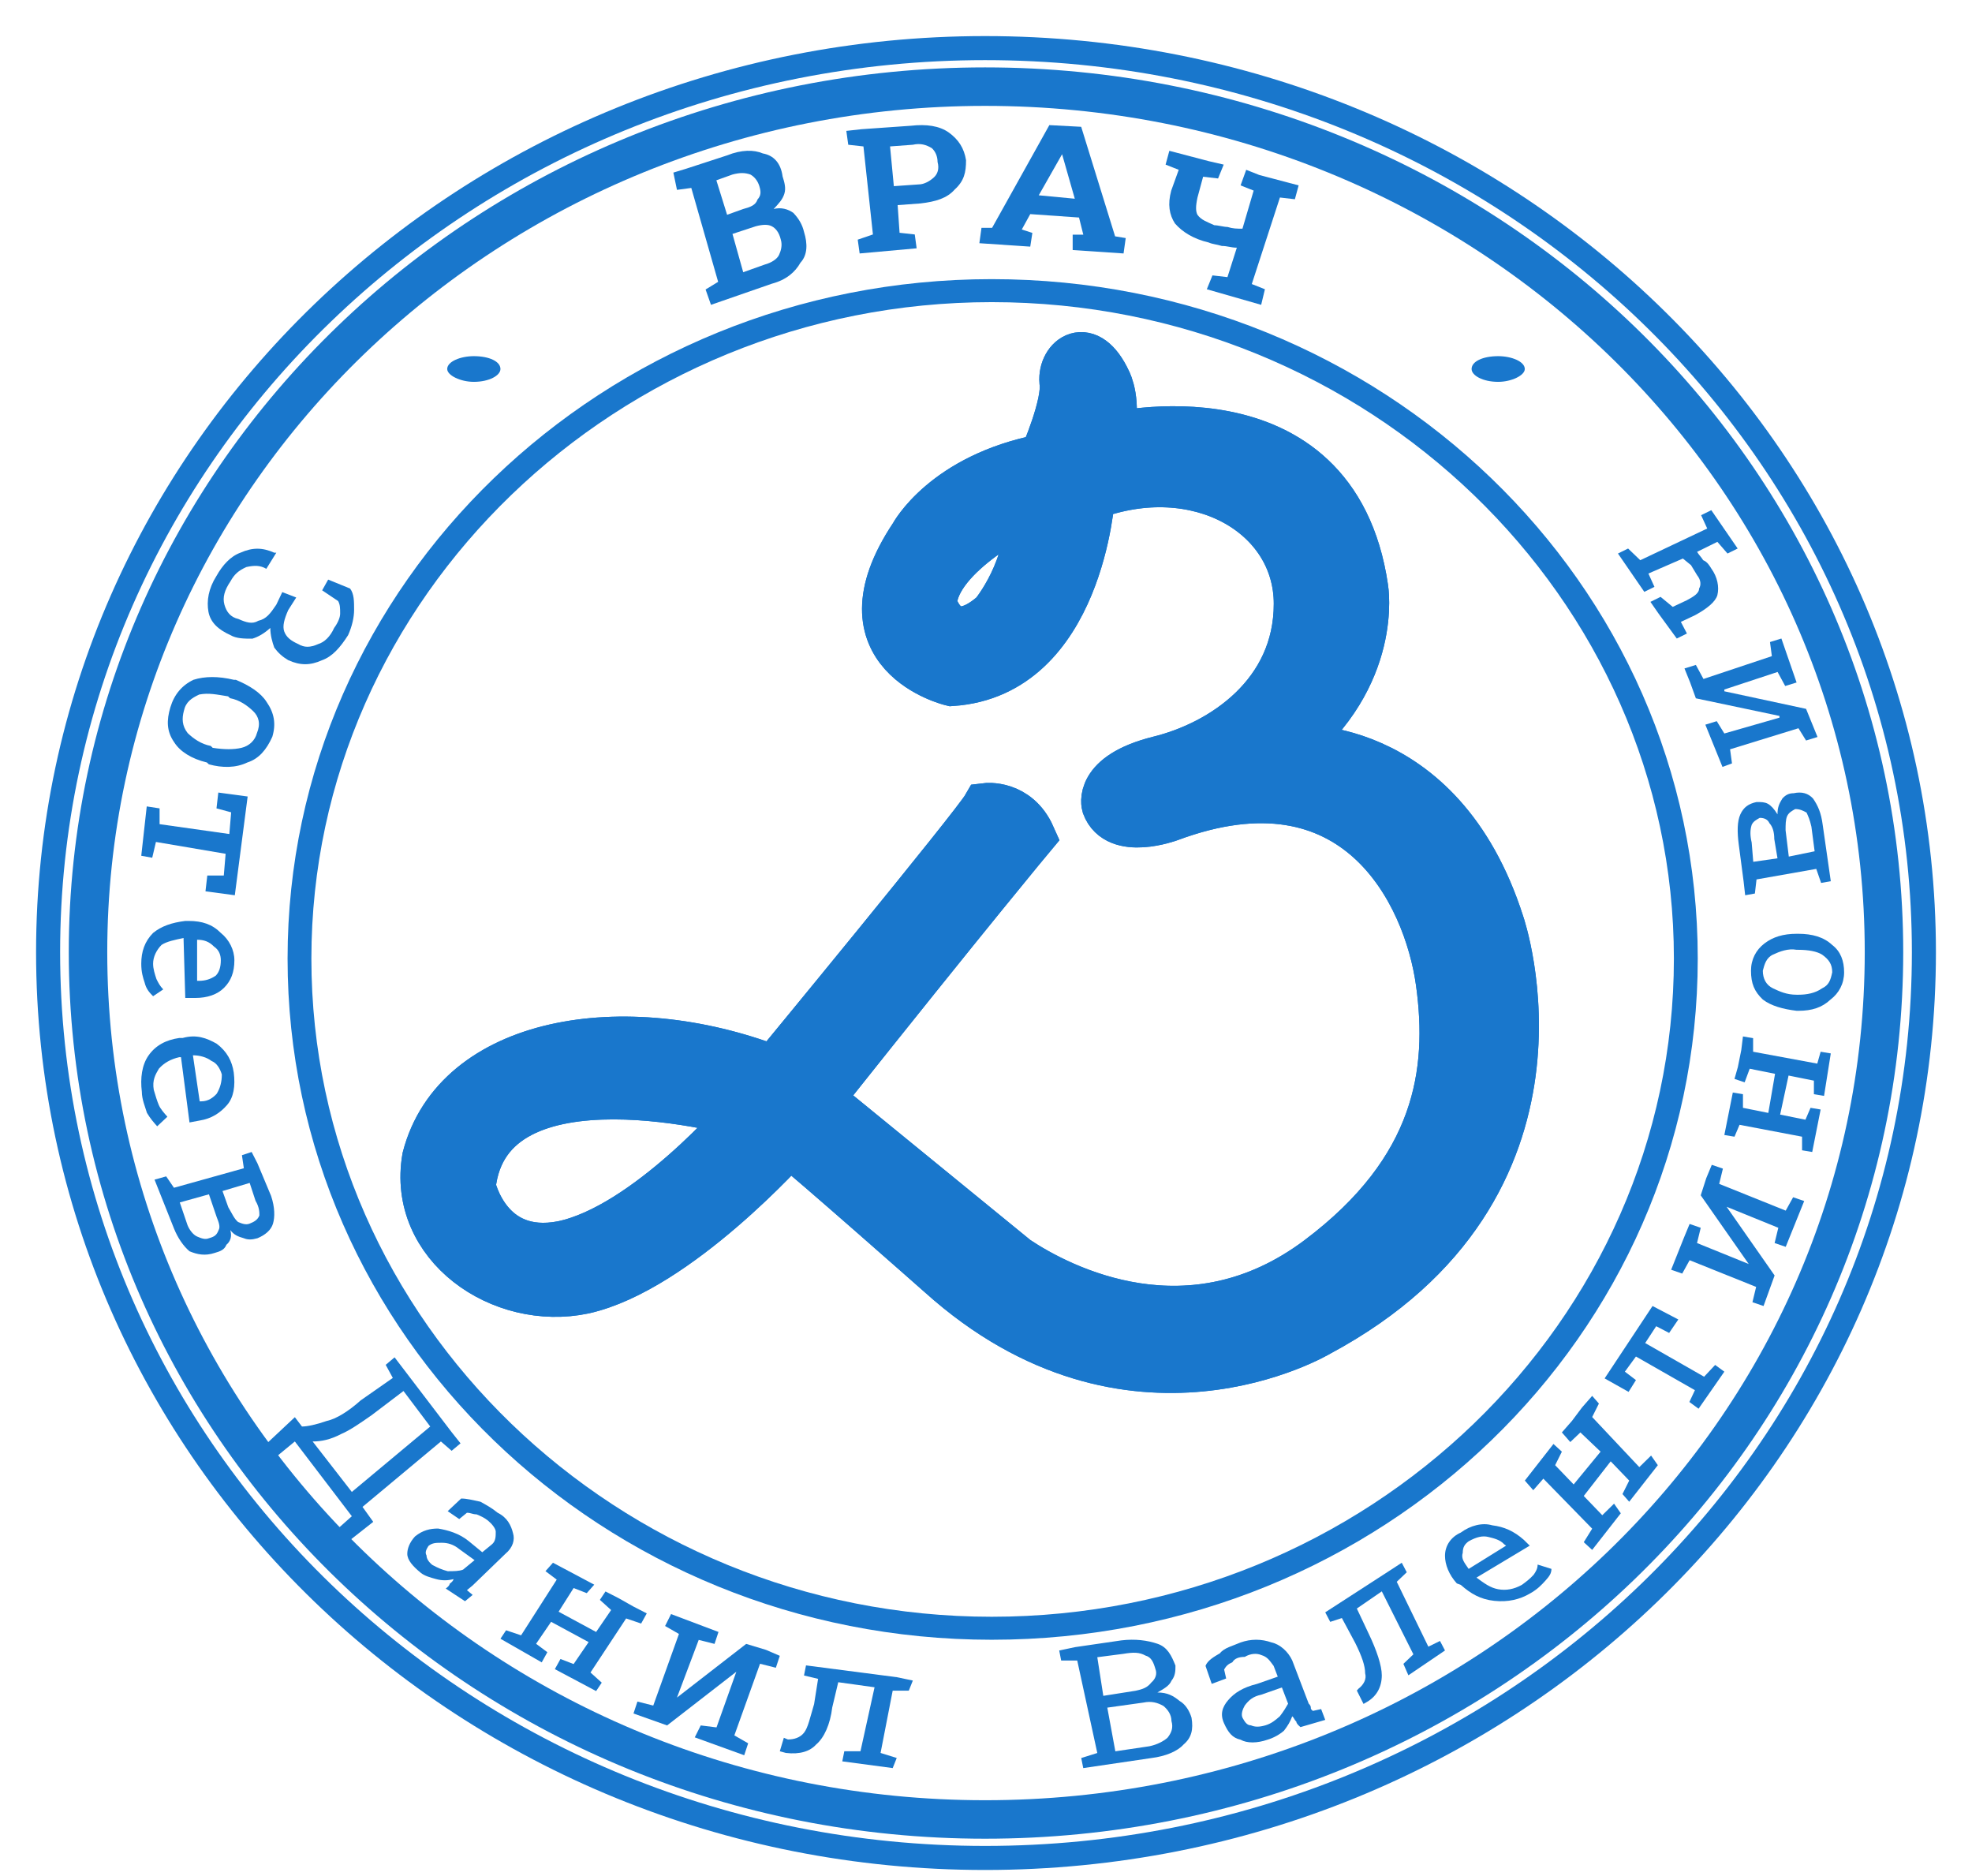
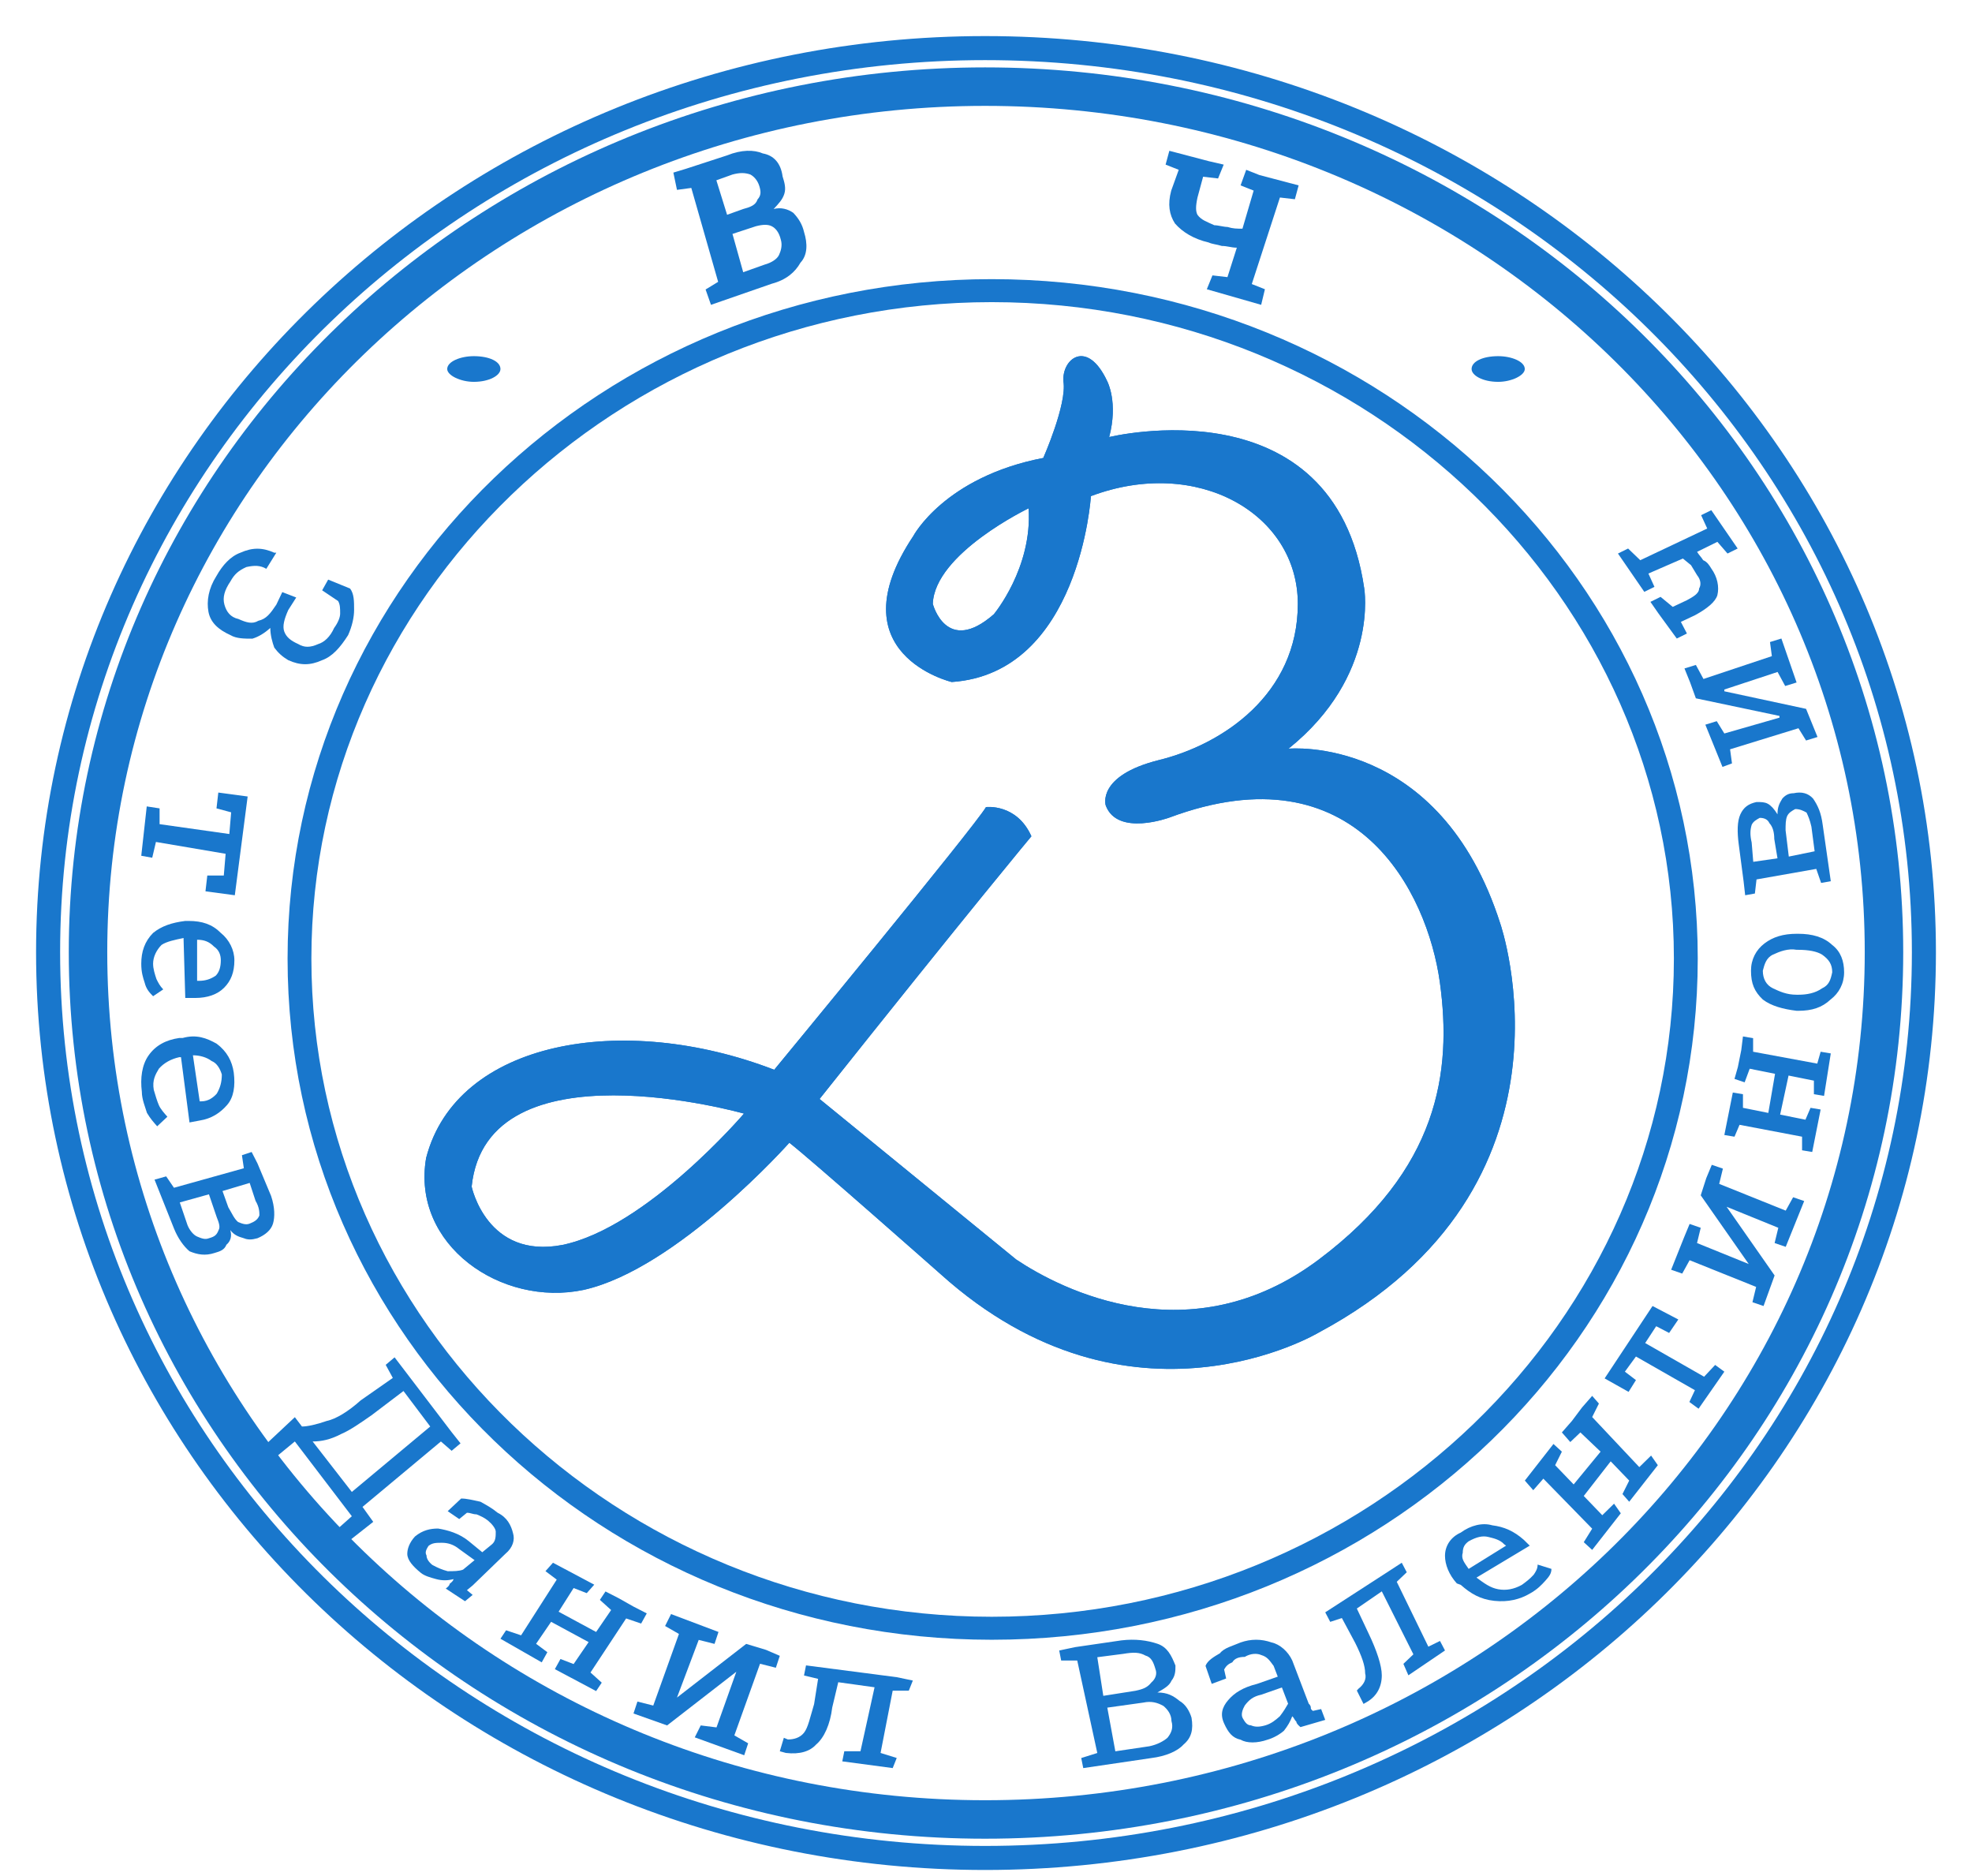
<svg xmlns="http://www.w3.org/2000/svg" width="41" height="39" viewBox="0 0 41 39" fill="none">
  <path d="M11.694 25.88C10.121 26.184 9.806 24.667 9.806 24.667C10.121 21.633 15.468 23.15 15.468 23.15C15.468 23.15 13.445 25.519 11.694 25.88ZM20.663 12.769C19.673 13.636 19.394 12.553 19.394 12.553C19.432 11.505 21.386 10.567 21.386 10.567C21.468 11.807 20.663 12.769 20.663 12.769ZM31.194 19.205C29.936 15.261 26.79 15.564 26.79 15.564C28.677 14.047 28.363 12.226 28.363 12.226C27.734 7.931 23.061 9.086 23.061 9.086C23.252 8.364 23.023 7.931 23.023 7.931C22.605 7.028 22.072 7.461 22.11 7.931C22.186 8.4 21.691 9.52 21.691 9.52C19.635 9.917 18.988 11.144 18.988 11.144C17.351 13.6 19.787 14.178 19.787 14.178C22.452 13.997 22.681 10.314 22.681 10.314C24.889 9.483 26.983 10.675 26.983 12.553C26.983 14.43 25.422 15.477 24.09 15.802C22.795 16.127 22.989 16.743 22.989 16.743C23.232 17.399 24.318 16.994 24.318 16.994C28.201 15.55 29.677 18.551 29.936 20.419C30.194 22.287 29.909 24.316 27.419 26.184C24.753 28.184 22.073 26.815 21.129 26.184L17.04 22.846C20.2 18.874 21.444 17.385 21.444 17.385C21.139 16.699 20.5 16.778 20.5 16.778C20.272 17.175 16.097 22.239 16.097 22.239C12.952 21.026 9.492 21.633 8.86 24.071C8.548 25.88 10.421 27.176 12.134 26.815C14.076 26.382 16.411 23.756 16.411 23.756C16.792 24.045 19.556 26.487 19.556 26.487C23.51 30.043 27.419 27.701 27.419 27.701C33.081 24.667 31.194 19.205 31.194 19.205Z" fill="#1977CC" />
  <path d="M11.694 25.88C10.121 26.184 9.806 24.667 9.806 24.667C10.121 21.633 15.468 23.15 15.468 23.15C15.468 23.15 13.445 25.519 11.694 25.88ZM20.663 12.769C19.673 13.636 19.394 12.553 19.394 12.553C19.432 11.505 21.386 10.567 21.386 10.567C21.468 11.807 20.663 12.769 20.663 12.769ZM31.194 19.205C29.936 15.261 26.79 15.564 26.79 15.564C28.677 14.047 28.363 12.226 28.363 12.226C27.734 7.931 23.061 9.086 23.061 9.086C23.252 8.364 23.023 7.931 23.023 7.931C22.605 7.028 22.072 7.461 22.11 7.931C22.186 8.4 21.691 9.52 21.691 9.52C19.635 9.917 18.988 11.144 18.988 11.144C17.351 13.6 19.787 14.178 19.787 14.178C22.452 13.997 22.681 10.314 22.681 10.314C24.889 9.483 26.983 10.675 26.983 12.553C26.983 14.43 25.422 15.477 24.09 15.802C22.795 16.127 22.989 16.743 22.989 16.743C23.232 17.399 24.318 16.994 24.318 16.994C28.201 15.55 29.677 18.551 29.936 20.419C30.194 22.287 29.909 24.316 27.419 26.184C24.753 28.184 22.073 26.815 21.129 26.184L17.04 22.846C20.2 18.874 21.444 17.385 21.444 17.385C21.139 16.699 20.5 16.778 20.5 16.778C20.272 17.175 16.097 22.239 16.097 22.239C12.952 21.026 9.492 21.633 8.86 24.071C8.548 25.88 10.421 27.176 12.134 26.815C14.076 26.382 16.411 23.756 16.411 23.756C16.792 24.045 19.556 26.487 19.556 26.487C23.51 30.043 27.419 27.701 27.419 27.701C33.081 24.667 31.194 19.205 31.194 19.205Z" fill="#1977CC" />
-   <path d="M11.694 25.88C10.121 26.184 9.806 24.667 9.806 24.667C10.121 21.633 15.468 23.15 15.468 23.15C15.468 23.15 13.445 25.519 11.694 25.88ZM20.663 12.769C19.673 13.636 19.394 12.553 19.394 12.553C19.432 11.505 21.386 10.567 21.386 10.567C21.468 11.807 20.663 12.769 20.663 12.769ZM31.194 19.205C29.936 15.261 26.79 15.564 26.79 15.564C28.677 14.047 28.363 12.226 28.363 12.226C27.734 7.931 23.061 9.086 23.061 9.086C23.252 8.364 23.023 7.931 23.023 7.931C22.605 7.028 22.072 7.461 22.11 7.931C22.186 8.4 21.691 9.52 21.691 9.52C19.635 9.917 18.988 11.144 18.988 11.144C17.351 13.6 19.787 14.178 19.787 14.178C22.452 13.997 22.681 10.314 22.681 10.314C24.889 9.483 26.983 10.675 26.983 12.553C26.983 14.43 25.422 15.477 24.09 15.802C22.795 16.127 22.989 16.743 22.989 16.743C23.232 17.399 24.318 16.994 24.318 16.994C28.201 15.55 29.677 18.551 29.936 20.419C30.194 22.287 29.909 24.316 27.419 26.184C24.753 28.184 22.073 26.815 21.129 26.184L17.04 22.846C20.2 18.874 21.444 17.385 21.444 17.385C21.139 16.699 20.5 16.778 20.5 16.778C20.272 17.175 16.097 22.239 16.097 22.239C12.952 21.026 9.492 21.633 8.86 24.071C8.548 25.88 10.421 27.176 12.134 26.815C14.076 26.382 16.411 23.756 16.411 23.756C16.792 24.045 19.556 26.487 19.556 26.487C23.51 30.043 27.419 27.701 27.419 27.701C33.081 24.667 31.194 19.205 31.194 19.205Z" stroke="#1977CC" />
-   <path d="M11.694 25.88C10.121 26.184 9.806 24.667 9.806 24.667C10.121 21.633 15.468 23.15 15.468 23.15C15.468 23.15 13.445 25.519 11.694 25.88ZM20.663 12.769C19.673 13.636 19.394 12.553 19.394 12.553C19.432 11.505 21.386 10.567 21.386 10.567C21.468 11.807 20.663 12.769 20.663 12.769ZM31.194 19.205C29.936 15.261 26.79 15.564 26.79 15.564C28.677 14.047 28.363 12.226 28.363 12.226C27.734 7.931 23.061 9.086 23.061 9.086C23.252 8.364 23.023 7.931 23.023 7.931C22.605 7.028 22.072 7.461 22.11 7.931C22.186 8.4 21.691 9.52 21.691 9.52C19.635 9.917 18.988 11.144 18.988 11.144C17.351 13.6 19.787 14.178 19.787 14.178C22.452 13.997 22.681 10.314 22.681 10.314C24.889 9.483 26.983 10.675 26.983 12.553C26.983 14.43 25.422 15.477 24.09 15.802C22.795 16.127 22.989 16.743 22.989 16.743C23.232 17.399 24.318 16.994 24.318 16.994C28.201 15.55 29.677 18.551 29.936 20.419C30.194 22.287 29.909 24.316 27.419 26.184C24.753 28.184 22.073 26.815 21.129 26.184L17.04 22.846C20.2 18.874 21.444 17.385 21.444 17.385C21.139 16.699 20.5 16.778 20.5 16.778C20.272 17.175 16.097 22.239 16.097 22.239C12.952 21.026 9.492 21.633 8.86 24.071C8.548 25.88 10.421 27.176 12.134 26.815C14.076 26.382 16.411 23.756 16.411 23.756C16.792 24.045 19.556 26.487 19.556 26.487C23.51 30.043 27.419 27.701 27.419 27.701C33.081 24.667 31.194 19.205 31.194 19.205Z" stroke="#1977CC" />
  <path d="M20.619 5.803C12.537 5.803 5.979 12.129 5.979 19.927C5.979 27.761 12.537 34.088 20.619 34.088C28.74 34.088 35.298 27.761 35.298 19.927C35.298 12.129 28.74 5.803 20.619 5.803ZM20.619 6.281C28.435 6.281 34.802 12.424 34.802 19.927C34.802 27.467 28.435 33.61 20.619 33.61C12.841 33.61 6.474 27.467 6.474 19.927C6.474 12.424 12.841 6.281 20.619 6.281Z" fill="#1977CC" />
  <path d="M39.17 19.794C39.17 29.765 30.817 37.824 20.481 37.824C10.183 37.824 1.83 29.765 1.83 19.794C1.83 9.859 10.183 1.801 20.481 1.801C30.817 1.801 39.17 9.859 39.17 19.794Z" stroke="#1977CC" stroke-width="0.8" />
  <path d="M5.993 13.724C5.869 13.65 5.786 13.575 5.703 13.464C5.662 13.352 5.62 13.203 5.62 13.054C5.496 13.166 5.371 13.24 5.247 13.277C5.081 13.277 4.915 13.277 4.791 13.203C4.542 13.091 4.376 12.942 4.334 12.719C4.293 12.495 4.334 12.235 4.5 11.974C4.625 11.751 4.791 11.565 4.998 11.49C5.247 11.379 5.454 11.379 5.703 11.49H5.745L5.537 11.825C5.413 11.751 5.288 11.751 5.122 11.788C4.957 11.863 4.874 11.937 4.791 12.086C4.666 12.272 4.625 12.421 4.666 12.57C4.708 12.719 4.791 12.831 4.957 12.868C5.122 12.942 5.247 12.98 5.371 12.905C5.537 12.868 5.62 12.756 5.745 12.57L5.869 12.309L6.159 12.421L5.993 12.682C5.91 12.868 5.869 13.017 5.91 13.129C5.952 13.24 6.035 13.315 6.201 13.389C6.325 13.464 6.45 13.464 6.616 13.389C6.74 13.352 6.864 13.24 6.947 13.054C7.03 12.942 7.072 12.831 7.072 12.756C7.072 12.645 7.072 12.57 7.03 12.495L6.698 12.272L6.823 12.049L7.279 12.235C7.362 12.347 7.362 12.495 7.362 12.682C7.362 12.831 7.321 13.017 7.238 13.203C7.072 13.464 6.906 13.65 6.698 13.724C6.45 13.836 6.242 13.836 5.993 13.724Z" fill="#1977CC" />
-   <path d="M4.742 14.476C4.502 14.438 4.342 14.4 4.142 14.438C3.982 14.514 3.862 14.591 3.822 14.782C3.782 14.934 3.782 15.087 3.902 15.24C4.022 15.355 4.182 15.469 4.382 15.507L4.422 15.546C4.662 15.584 4.862 15.584 5.022 15.546C5.182 15.507 5.302 15.393 5.342 15.24C5.422 15.049 5.382 14.896 5.262 14.782C5.142 14.667 4.982 14.552 4.782 14.514L4.742 14.476ZM4.902 14.132C5.182 14.247 5.422 14.4 5.542 14.591C5.702 14.82 5.742 15.049 5.662 15.316C5.542 15.584 5.382 15.775 5.142 15.851C4.902 15.966 4.622 15.966 4.342 15.889L4.302 15.851C3.982 15.775 3.742 15.622 3.622 15.431C3.462 15.202 3.462 14.973 3.542 14.705C3.622 14.438 3.782 14.247 4.022 14.132C4.262 14.056 4.542 14.056 4.862 14.132H4.902Z" fill="#1977CC" />
  <path d="M4.882 18.611L4.272 18.529L4.31 18.201H4.653L4.691 17.749L3.242 17.503L3.165 17.831L2.937 17.79L3.051 16.764L3.318 16.805V17.133L4.768 17.338L4.806 16.887L4.501 16.805L4.539 16.476L5.149 16.558L4.882 18.611Z" fill="#1977CC" />
  <path d="M4.591 19.963C4.591 19.856 4.556 19.75 4.45 19.678C4.345 19.572 4.239 19.536 4.098 19.536V20.39H4.133C4.274 20.39 4.38 20.354 4.485 20.283C4.556 20.212 4.591 20.105 4.591 19.963ZM2.937 20.034C2.937 19.785 3.007 19.572 3.183 19.394C3.359 19.252 3.57 19.18 3.852 19.145H3.922C4.204 19.145 4.415 19.216 4.591 19.394C4.767 19.536 4.873 19.75 4.873 19.963C4.873 20.212 4.802 20.39 4.661 20.532C4.521 20.675 4.309 20.746 4.063 20.746H3.852L3.817 19.536V19.5C3.641 19.536 3.465 19.572 3.359 19.643C3.253 19.75 3.183 19.892 3.183 20.034C3.183 20.141 3.218 20.248 3.253 20.354C3.289 20.426 3.324 20.497 3.394 20.568L3.183 20.71C3.113 20.639 3.042 20.568 3.007 20.426C2.972 20.319 2.937 20.212 2.937 20.034Z" fill="#1977CC" />
  <path d="M4.612 22.337C4.577 22.217 4.506 22.097 4.4 22.057C4.294 21.977 4.152 21.938 4.011 21.938L4.152 22.895H4.188C4.329 22.895 4.435 22.816 4.506 22.736C4.577 22.616 4.612 22.496 4.612 22.337ZM2.949 22.696C2.914 22.416 2.949 22.137 3.091 21.938C3.232 21.738 3.445 21.618 3.728 21.578H3.798C4.082 21.499 4.294 21.578 4.506 21.698C4.718 21.858 4.825 22.057 4.86 22.297C4.895 22.576 4.86 22.816 4.718 22.975C4.577 23.135 4.4 23.255 4.152 23.294L3.94 23.334L3.763 21.977H3.728C3.551 22.017 3.409 22.097 3.303 22.217C3.232 22.337 3.162 22.456 3.197 22.656C3.232 22.776 3.268 22.895 3.303 22.975C3.338 23.055 3.409 23.135 3.48 23.215L3.268 23.414C3.197 23.334 3.126 23.255 3.055 23.135C3.02 23.015 2.949 22.855 2.949 22.696Z" fill="#1977CC" />
  <path d="M4.626 24.76L4.747 25.098C4.828 25.234 4.868 25.335 4.949 25.403C5.03 25.437 5.111 25.47 5.191 25.437C5.272 25.403 5.353 25.369 5.393 25.267C5.393 25.2 5.393 25.098 5.313 24.963L5.191 24.591L4.626 24.76ZM4.344 24.828L3.738 24.997L3.899 25.47C3.94 25.572 4.021 25.674 4.101 25.707C4.182 25.741 4.263 25.775 4.344 25.741C4.465 25.707 4.505 25.674 4.545 25.572C4.586 25.504 4.545 25.403 4.505 25.301L4.344 24.828ZM5.636 24.861C5.716 25.098 5.716 25.301 5.676 25.437C5.636 25.572 5.514 25.674 5.353 25.741C5.232 25.775 5.151 25.775 5.07 25.741C4.949 25.707 4.868 25.674 4.788 25.572C4.828 25.707 4.788 25.809 4.707 25.877C4.667 25.978 4.586 26.012 4.465 26.046C4.263 26.113 4.101 26.079 3.94 26.012C3.819 25.91 3.698 25.741 3.617 25.538L3.213 24.523L3.455 24.455L3.617 24.692L5.07 24.286L5.03 24.015L5.232 23.948L5.353 24.185L5.636 24.861Z" fill="#1977CC" />
  <path d="M7.723 29.422C7.5 29.577 7.278 29.733 7.093 29.811C6.871 29.927 6.685 29.966 6.5 29.966L7.315 31.015L8.945 29.655L8.389 28.917L7.723 29.422ZM9.575 30.005L9.39 30.16L9.167 29.966L7.537 31.326L7.76 31.637L7.019 32.22L6.834 31.948L7.315 31.52L6.13 29.966L5.611 30.393L5.426 30.121L6.13 29.461L6.278 29.655C6.389 29.655 6.574 29.616 6.797 29.538C6.982 29.5 7.241 29.344 7.5 29.111L8.167 28.645L8.019 28.373L8.204 28.217L9.39 29.772L9.575 30.005Z" fill="#1977CC" />
  <path d="M8.988 32.532C9.108 32.597 9.188 32.63 9.308 32.663C9.428 32.663 9.548 32.663 9.628 32.63L9.867 32.433L9.548 32.203C9.428 32.105 9.308 32.072 9.188 32.072C9.068 32.072 8.988 32.072 8.908 32.138C8.868 32.203 8.828 32.269 8.868 32.335C8.868 32.4 8.908 32.466 8.988 32.532ZM9.268 33.024C9.308 32.992 9.348 32.959 9.348 32.926C9.388 32.893 9.428 32.86 9.428 32.827C9.308 32.86 9.188 32.86 9.068 32.827C8.948 32.794 8.828 32.762 8.748 32.696C8.588 32.565 8.468 32.433 8.468 32.302C8.468 32.203 8.508 32.072 8.628 31.941C8.788 31.809 8.948 31.776 9.108 31.776C9.308 31.809 9.548 31.875 9.747 32.039L10.027 32.269L10.227 32.105C10.307 32.039 10.307 31.941 10.307 31.842C10.307 31.776 10.227 31.678 10.147 31.612C10.067 31.547 9.987 31.514 9.907 31.481C9.827 31.481 9.787 31.448 9.708 31.448L9.548 31.579L9.308 31.415L9.588 31.152C9.708 31.152 9.827 31.185 9.987 31.218C10.107 31.284 10.227 31.349 10.347 31.448C10.547 31.547 10.627 31.711 10.667 31.875C10.707 32.006 10.667 32.17 10.507 32.302L9.827 32.959L9.787 32.992C9.747 33.024 9.747 33.024 9.708 33.057L9.827 33.156L9.668 33.287L9.268 33.024Z" fill="#1977CC" />
  <path d="M11.341 32.662L11.497 32.487L12.355 32.943L12.199 33.119L11.926 33.013L11.614 33.505L12.394 33.926L12.706 33.47L12.472 33.259L12.589 33.084L12.862 33.224L13.174 33.4L13.447 33.54L13.33 33.751L13.018 33.645L12.277 34.769L12.511 34.98L12.394 35.155L11.536 34.699L11.653 34.488L11.926 34.593L12.238 34.137L11.458 33.715L11.146 34.172L11.38 34.347L11.263 34.558L10.405 34.067L10.522 33.891L10.834 33.996L11.575 32.838L11.341 32.662Z" fill="#1977CC" />
  <path d="M14.938 33.926L14.856 34.174L14.527 34.091L14.075 35.29L15.514 34.174L15.925 34.298L16.213 34.422L16.131 34.67L15.802 34.587L15.268 36.076L15.555 36.241L15.473 36.489L14.445 36.117L14.569 35.869L14.897 35.91L15.309 34.753L13.87 35.869L13.171 35.621L13.253 35.373L13.582 35.456L14.116 33.967L13.828 33.802L13.952 33.554L14.938 33.926Z" fill="#1977CC" />
  <path d="M17.428 34.971L17.303 35.496C17.261 35.846 17.135 36.126 16.968 36.266C16.842 36.406 16.632 36.476 16.339 36.441L16.213 36.406L16.297 36.126L16.381 36.161C16.506 36.161 16.632 36.126 16.716 36.021C16.8 35.916 16.842 35.706 16.926 35.426L17.009 34.901L16.716 34.831L16.758 34.621L18.644 34.866L18.979 34.936L18.895 35.146H18.56L18.308 36.441L18.644 36.546L18.56 36.756L17.512 36.616L17.554 36.406H17.89L18.183 35.076L17.428 34.971Z" fill="#1977CC" />
  <path d="M23.022 35.499L23.189 36.407L23.897 36.302C24.064 36.267 24.189 36.197 24.272 36.127C24.356 36.023 24.397 35.918 24.356 35.778C24.356 35.638 24.272 35.533 24.189 35.464C24.064 35.394 23.939 35.359 23.772 35.394L23.022 35.499ZM22.939 35.254L23.605 35.149C23.772 35.114 23.856 35.079 23.939 34.975C24.022 34.905 24.064 34.8 24.022 34.695C23.981 34.556 23.939 34.451 23.814 34.416C23.689 34.346 23.564 34.346 23.355 34.381L22.814 34.451L22.939 35.254ZM23.314 34.101C23.605 34.066 23.856 34.101 24.064 34.171C24.272 34.241 24.356 34.416 24.439 34.625C24.439 34.73 24.439 34.835 24.356 34.94C24.314 35.044 24.189 35.114 24.064 35.184C24.272 35.184 24.397 35.254 24.523 35.359C24.648 35.429 24.731 35.568 24.773 35.708C24.814 35.953 24.773 36.127 24.606 36.267C24.481 36.407 24.231 36.511 23.939 36.547L22.522 36.756L22.48 36.547L22.814 36.442L22.397 34.52H22.063L22.022 34.311L22.355 34.241L23.314 34.101Z" fill="#1977CC" />
  <path d="M26.309 35.867C26.438 35.829 26.523 35.754 26.609 35.679C26.695 35.567 26.738 35.492 26.781 35.417L26.652 35.08L26.223 35.23C26.051 35.267 25.965 35.342 25.88 35.455C25.837 35.529 25.794 35.642 25.837 35.717C25.88 35.792 25.923 35.867 26.008 35.867C26.094 35.904 26.18 35.904 26.309 35.867ZM27.038 35.904C26.996 35.867 26.953 35.829 26.953 35.792C26.91 35.754 26.91 35.717 26.867 35.679C26.824 35.792 26.781 35.867 26.695 35.979C26.609 36.054 26.48 36.129 26.352 36.166C26.137 36.241 25.923 36.241 25.794 36.166C25.622 36.129 25.536 36.016 25.451 35.829C25.365 35.642 25.407 35.492 25.536 35.342C25.665 35.193 25.837 35.08 26.137 35.005L26.566 34.855L26.48 34.631C26.395 34.518 26.352 34.444 26.223 34.406C26.137 34.368 26.008 34.368 25.88 34.444C25.751 34.444 25.665 34.481 25.622 34.556C25.536 34.593 25.493 34.631 25.451 34.706L25.493 34.893L25.193 35.005L25.064 34.631C25.107 34.518 25.236 34.444 25.365 34.368C25.451 34.256 25.622 34.219 25.794 34.144C26.008 34.069 26.223 34.069 26.438 34.144C26.609 34.181 26.781 34.331 26.867 34.518L27.21 35.417C27.253 35.455 27.253 35.492 27.253 35.492C27.253 35.529 27.253 35.529 27.296 35.567L27.468 35.529L27.553 35.754L27.038 35.904Z" fill="#1977CC" />
  <path d="M28.21 33.439L28.453 33.954C28.625 34.311 28.729 34.629 28.729 34.827C28.729 35.065 28.625 35.263 28.418 35.382L28.349 35.422L28.21 35.144L28.245 35.105C28.349 35.025 28.418 34.906 28.383 34.787C28.383 34.629 28.314 34.43 28.176 34.153L27.899 33.637L27.657 33.716L27.553 33.518L28.902 32.645L29.144 32.487L29.248 32.685L29.04 32.883L29.697 34.232L29.939 34.113L30.043 34.311L29.282 34.827L29.178 34.589L29.386 34.391L28.729 33.082L28.21 33.439Z" fill="#1977CC" />
  <path d="M30.535 32.041C30.453 32.102 30.412 32.162 30.412 32.283C30.371 32.404 30.453 32.494 30.535 32.615L31.313 32.132L31.272 32.102C31.19 32.011 31.067 31.981 30.944 31.951C30.822 31.921 30.698 31.951 30.535 32.041ZM31.805 33.129C31.6 33.249 31.354 33.31 31.067 33.279C30.78 33.249 30.576 33.129 30.371 32.947L30.289 32.917C30.125 32.736 30.043 32.525 30.043 32.343C30.043 32.132 30.166 31.951 30.371 31.86C30.576 31.709 30.822 31.649 31.026 31.709C31.272 31.739 31.477 31.83 31.682 32.011L31.805 32.132L30.698 32.796C30.862 32.917 30.985 33.008 31.149 33.038C31.313 33.068 31.477 33.038 31.641 32.947C31.723 32.887 31.805 32.827 31.887 32.736C31.928 32.675 31.969 32.615 31.969 32.525L32.256 32.615C32.256 32.706 32.215 32.766 32.133 32.857C32.051 32.947 31.969 33.038 31.805 33.129Z" fill="#1977CC" />
  <path d="M31.878 30.979L31.703 30.779L32.298 30.018L32.473 30.178L32.333 30.459L32.718 30.859L33.278 30.178L32.858 29.778L32.648 29.978L32.473 29.778L32.683 29.538L32.893 29.258L33.103 29.018L33.243 29.178L33.103 29.458L34.083 30.499L34.328 30.259L34.468 30.459L33.873 31.219L33.733 31.059L33.873 30.779L33.488 30.379L32.928 31.099L33.313 31.499L33.558 31.259L33.698 31.459L33.103 32.22L32.928 32.06L33.103 31.779L32.088 30.739L31.878 30.979Z" fill="#1977CC" />
  <path d="M34.358 27.15L34.894 27.43L34.703 27.71L34.434 27.57L34.205 27.92L35.43 28.62L35.66 28.375L35.851 28.515L35.315 29.285L35.124 29.145L35.239 28.9L34.013 28.2L33.783 28.515L34.013 28.69L33.86 28.935L33.362 28.655L34.358 27.15Z" fill="#1977CC" />
  <path d="M35.129 25.444L35.36 25.524L35.283 25.841L36.358 26.277L35.36 24.849L35.475 24.492L35.59 24.215L35.821 24.294L35.744 24.611L37.127 25.167L37.281 24.889L37.511 24.968L37.127 25.92L36.896 25.841L36.973 25.524L35.898 25.087L36.896 26.515L36.666 27.15L36.435 27.071L36.512 26.753L35.129 26.198L34.975 26.476L34.745 26.396L35.014 25.722L35.129 25.444Z" fill="#1977CC" />
  <path d="M36.062 23.63L35.851 23.595L36.027 22.712L36.238 22.747V23.03L36.765 23.136L36.905 22.323L36.378 22.217L36.273 22.5L36.062 22.429L36.132 22.182L36.203 21.829L36.238 21.546L36.449 21.582V21.864L37.783 22.111L37.853 21.864L38.064 21.899L37.924 22.782L37.713 22.747V22.465L37.186 22.359L37.011 23.171L37.537 23.277L37.643 23.03L37.853 23.065L37.678 23.948L37.467 23.913V23.63L36.167 23.383L36.062 23.63Z" fill="#1977CC" />
  <path d="M37.39 20.679C37.566 20.679 37.742 20.646 37.883 20.546C38.024 20.479 38.059 20.379 38.094 20.212C38.094 20.045 38.024 19.945 37.883 19.845C37.778 19.779 37.602 19.745 37.39 19.745H37.355C37.179 19.712 37.003 19.779 36.862 19.845C36.721 19.912 36.686 20.045 36.651 20.179C36.651 20.346 36.721 20.479 36.862 20.546C37.003 20.612 37.144 20.679 37.355 20.679H37.39ZM37.355 21.013C37.074 20.979 36.827 20.913 36.651 20.779C36.475 20.612 36.405 20.446 36.405 20.179C36.405 19.945 36.51 19.745 36.686 19.612C36.862 19.478 37.074 19.412 37.355 19.412H37.39C37.672 19.412 37.918 19.478 38.094 19.645C38.27 19.779 38.341 19.979 38.341 20.212C38.341 20.446 38.235 20.646 38.059 20.779C37.883 20.946 37.672 21.013 37.39 21.013H37.355Z" fill="#1977CC" />
  <path d="M37.191 17.807L37.728 17.697L37.661 17.185C37.628 17.039 37.594 16.965 37.56 16.892C37.493 16.856 37.426 16.819 37.325 16.819C37.258 16.856 37.191 16.892 37.157 16.965C37.124 17.039 37.124 17.148 37.124 17.258L37.191 17.807ZM36.956 17.843L36.889 17.441C36.889 17.295 36.855 17.185 36.788 17.112C36.755 17.039 36.687 17.002 36.587 17.002C36.52 17.039 36.452 17.075 36.419 17.148C36.385 17.258 36.385 17.368 36.419 17.514L36.452 17.916L36.956 17.843ZM36.15 17.551C36.117 17.295 36.117 17.075 36.184 16.929C36.251 16.783 36.352 16.709 36.52 16.673C36.62 16.673 36.687 16.673 36.755 16.709C36.822 16.746 36.889 16.819 36.956 16.929C36.956 16.783 36.99 16.709 37.057 16.6C37.124 16.527 37.191 16.49 37.292 16.49C37.46 16.453 37.594 16.49 37.695 16.6C37.795 16.746 37.863 16.892 37.896 17.148L38.064 18.319L37.863 18.355L37.762 18.063L36.52 18.282L36.486 18.575L36.284 18.611L36.251 18.319L36.15 17.551Z" fill="#1977CC" />
  <path d="M35.456 15.065L35.693 14.992L35.851 15.248L36.997 14.919V14.883L35.259 14.517L35.14 14.188L35.022 13.896L35.259 13.823L35.417 14.115L36.839 13.64L36.8 13.347L37.037 13.274L37.353 14.188L37.116 14.261L36.958 13.969L35.851 14.334V14.371L37.55 14.736L37.788 15.321L37.55 15.394L37.392 15.139L35.97 15.577L36.01 15.87L35.812 15.943L35.456 15.065Z" fill="#1977CC" />
  <path d="M34.314 12.512L34.525 12.408L34.778 12.616L35.073 12.477C35.2 12.408 35.326 12.339 35.326 12.235C35.368 12.165 35.368 12.061 35.284 11.957C35.242 11.888 35.2 11.819 35.158 11.749C35.115 11.715 35.031 11.646 34.989 11.611L34.272 11.923L34.398 12.2L34.187 12.304L33.639 11.507L33.85 11.403L34.103 11.646L35.495 10.987L35.368 10.71L35.58 10.606L36.128 11.403L35.917 11.507L35.706 11.264L35.284 11.472C35.326 11.542 35.368 11.576 35.411 11.646C35.495 11.68 35.537 11.749 35.58 11.819C35.706 11.992 35.748 12.2 35.706 12.373C35.664 12.512 35.495 12.651 35.242 12.789L34.947 12.928L35.073 13.17L34.862 13.274L34.483 12.755L34.314 12.512Z" fill="#1977CC" />
  <path d="M15.229 4.863L15.452 5.659L15.899 5.5C16.047 5.46 16.159 5.381 16.196 5.301C16.234 5.221 16.271 5.102 16.234 4.982C16.196 4.823 16.122 4.743 16.047 4.704C15.973 4.664 15.861 4.664 15.713 4.704L15.229 4.863ZM15.117 4.465L15.452 4.345C15.601 4.305 15.713 4.265 15.75 4.146C15.824 4.066 15.824 3.987 15.787 3.867C15.75 3.748 15.675 3.668 15.601 3.628C15.489 3.588 15.377 3.588 15.229 3.628L14.894 3.748L15.117 4.465ZM15.117 3.23C15.415 3.11 15.675 3.11 15.861 3.19C16.085 3.23 16.234 3.389 16.271 3.668C16.308 3.787 16.345 3.907 16.308 4.026C16.271 4.146 16.196 4.226 16.085 4.345C16.234 4.305 16.382 4.345 16.494 4.425C16.606 4.544 16.68 4.664 16.717 4.823C16.792 5.062 16.792 5.301 16.643 5.46C16.531 5.659 16.345 5.819 16.047 5.898L14.782 6.337L14.67 6.018L14.931 5.859L14.373 3.907L14.075 3.947L14 3.588L14.261 3.509L15.117 3.23Z" fill="#1977CC" />
-   <path d="M18.584 3.87L19.098 3.834C19.216 3.834 19.335 3.762 19.414 3.69C19.493 3.619 19.532 3.511 19.493 3.367C19.493 3.26 19.453 3.152 19.374 3.08C19.256 3.009 19.137 2.973 18.979 3.009L18.505 3.044L18.584 3.87ZM18.94 2.614C19.256 2.578 19.532 2.614 19.73 2.757C19.927 2.901 20.046 3.08 20.085 3.331C20.085 3.583 20.046 3.762 19.848 3.941C19.69 4.121 19.453 4.193 19.137 4.229L18.663 4.264L18.703 4.839L19.019 4.874L19.058 5.162L17.873 5.269L17.833 4.982L18.149 4.874L17.952 3.044L17.636 3.009L17.596 2.721L17.912 2.686L18.94 2.614Z" fill="#1977CC" />
-   <path d="M21.597 4.06L22.346 4.131L22.082 3.206L21.597 4.06ZM20.406 4.736H20.627L21.817 2.601L22.479 2.636L23.184 4.913L23.405 4.949L23.36 5.269L22.302 5.198V4.878H22.523L22.434 4.522L21.42 4.451L21.244 4.771L21.464 4.842L21.42 5.127L20.362 5.056L20.406 4.736Z" fill="#1977CC" />
  <path d="M25.208 5.725L25.52 5.761L25.715 5.149C25.598 5.149 25.52 5.113 25.403 5.113C25.286 5.077 25.208 5.077 25.13 5.041C24.819 4.969 24.585 4.825 24.429 4.646C24.312 4.466 24.273 4.25 24.351 3.962L24.507 3.53L24.234 3.422L24.312 3.135L25.13 3.35L25.442 3.422L25.325 3.71L25.014 3.674L24.897 4.106C24.858 4.286 24.858 4.394 24.897 4.466C24.975 4.574 25.091 4.61 25.247 4.682C25.325 4.682 25.442 4.718 25.52 4.718C25.637 4.754 25.715 4.754 25.832 4.754L26.065 3.962L25.793 3.854L25.91 3.53L26.182 3.638L27 3.854L26.922 4.142L26.611 4.106L26.026 5.905L26.299 6.013L26.221 6.337L25.091 6.013L25.208 5.725Z" fill="#1977CC" />
  <path d="M40 19.794C40 30.206 31.274 38.624 20.481 38.624C9.726 38.624 1 30.206 1 19.794C1 9.418 9.726 1 20.481 1C31.274 1 40 9.418 40 19.794Z" stroke="#1977CC" stroke-width="0.5" />
  <path d="M10.405 7.671C10.405 7.804 10.174 7.938 9.851 7.938C9.575 7.938 9.298 7.804 9.298 7.671C9.298 7.515 9.575 7.404 9.851 7.404C10.174 7.404 10.405 7.515 10.405 7.671Z" fill="#1977CC" />
  <path d="M31.702 7.671C31.702 7.804 31.426 7.938 31.149 7.938C30.826 7.938 30.596 7.804 30.596 7.671C30.596 7.515 30.826 7.404 31.149 7.404C31.426 7.404 31.702 7.515 31.702 7.671Z" fill="#1977CC" />
</svg>